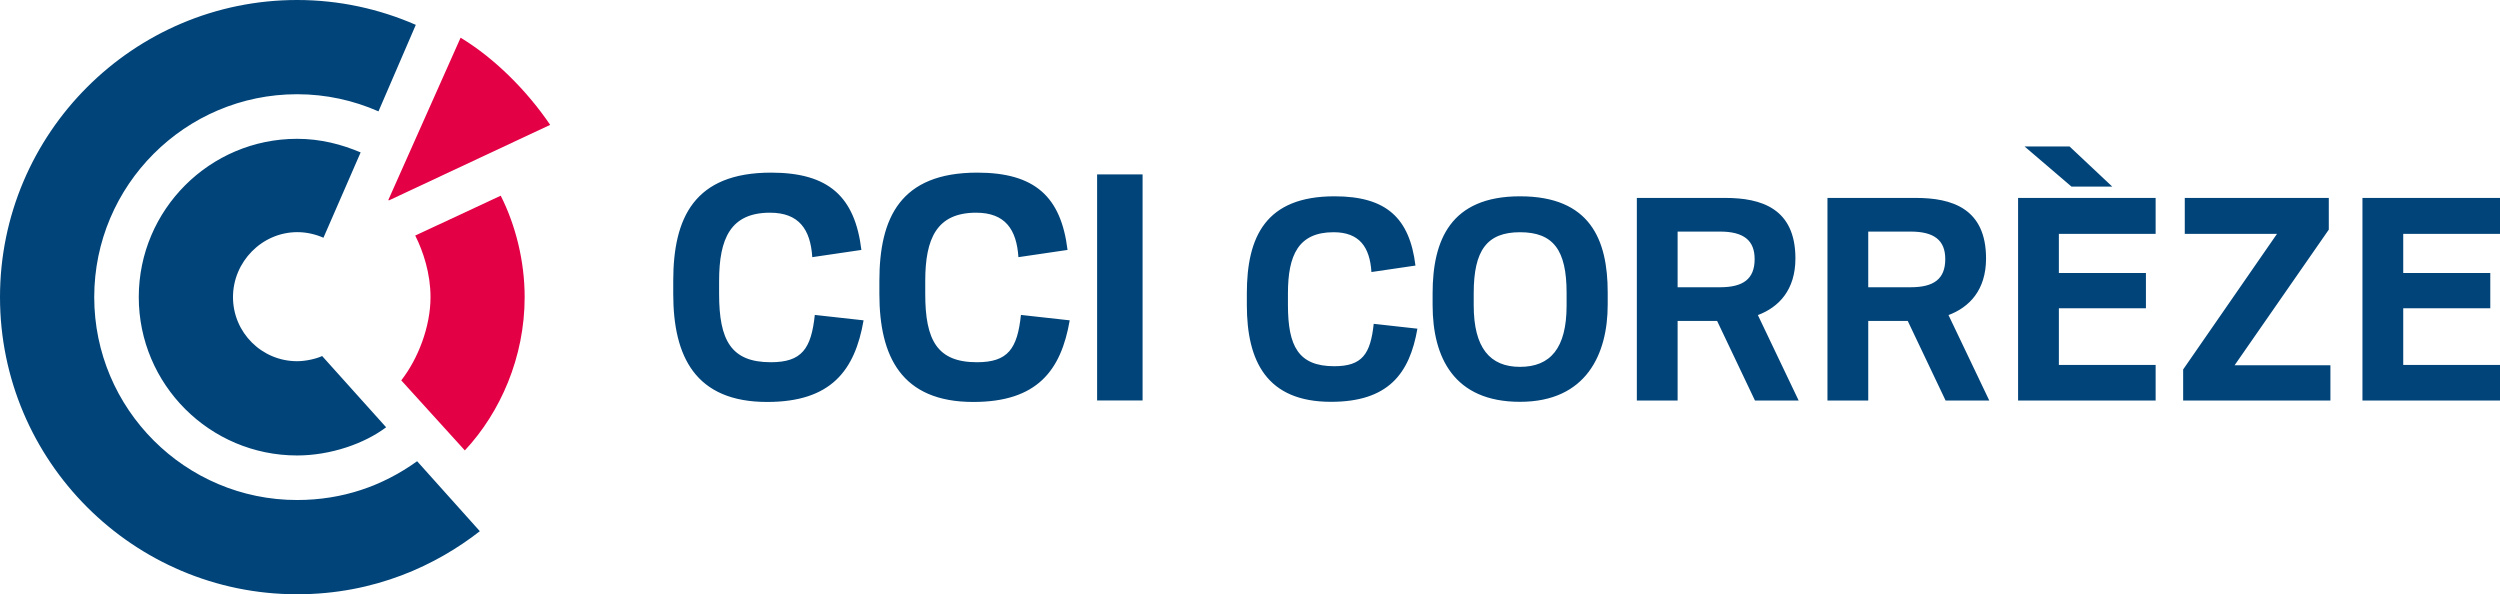
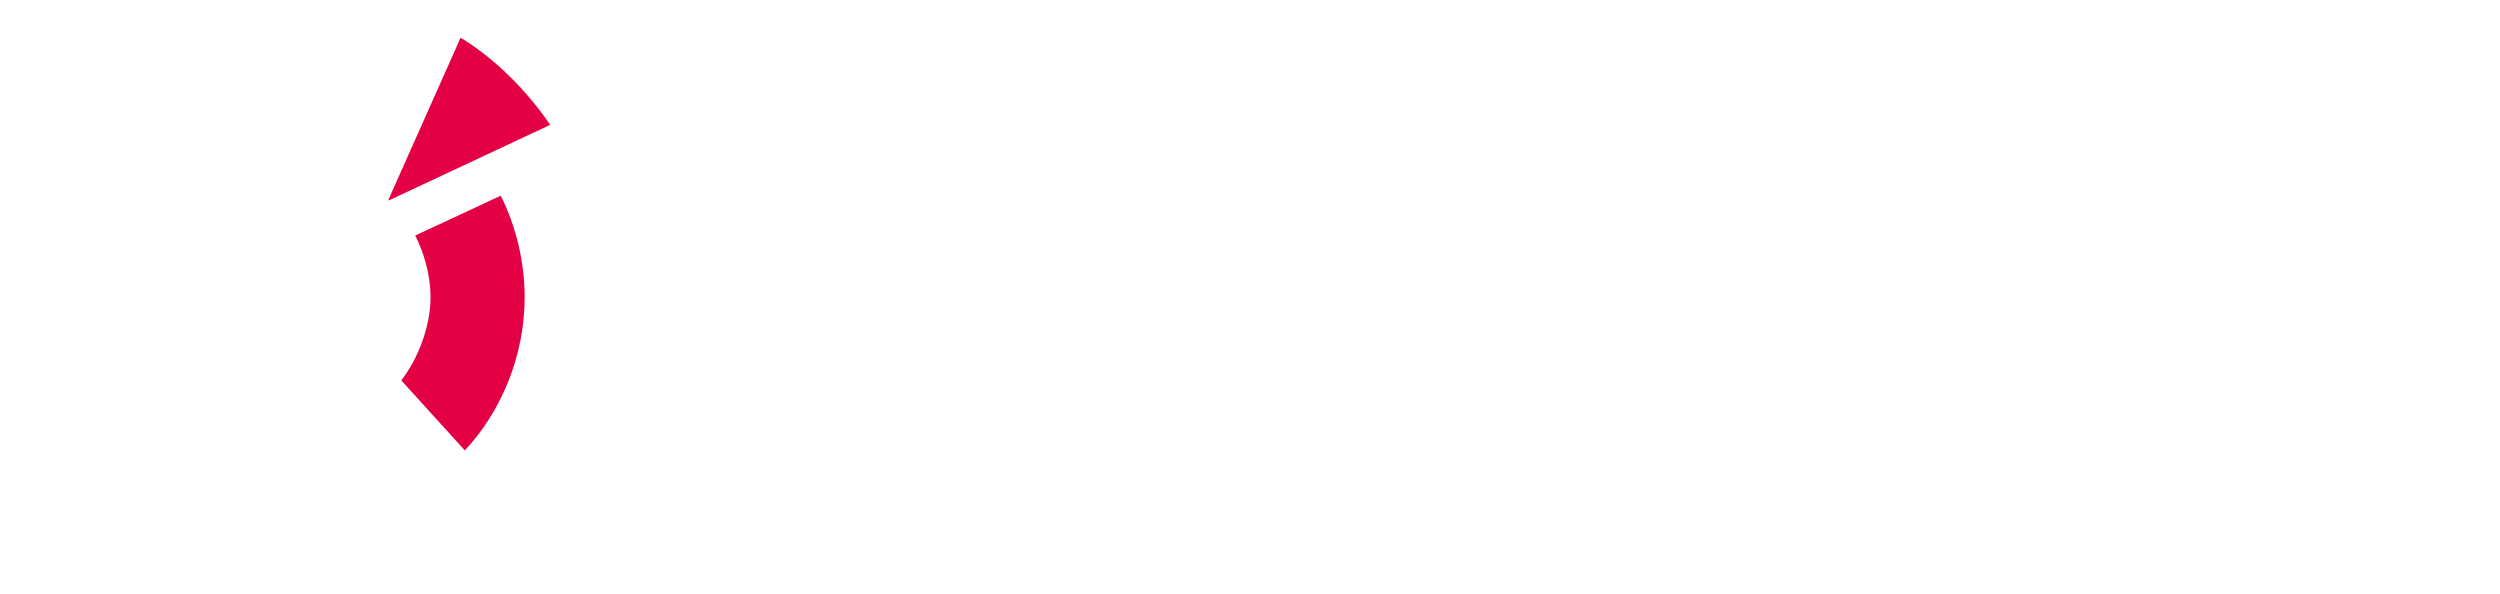
<svg xmlns="http://www.w3.org/2000/svg" viewBox="0 0 1009.634 240">
  <path d="M167.693 95.125c3.268 6.485 6.174 15.398 6.174 24.865 0 12-5.063 24.97-11.819 33.624l25.68 28.289c14.286-15.294 24.155-37.525 24.155-61.913 0-14.44-3.604-28.96-9.662-40.96l-34.528 16.095zm18.323-79.9l-29.18 65.516.194.206 65.154-30.523c-9.623-14.183-22.76-27.087-36.168-35.2z" fill="#e30045" />
-   <path d="M394.523 146.288c-16.043 0-20.86-8.9-20.86-27.566v-5.243c0-17.22 4.662-27.579 20.563-27.579 11.664 0 16.34 6.717 17.064 17.955l19.84-2.919c-2.622-21.443-13.123-31.22-36.464-31.22-31.066 0-39.527 18.238-39.527 43.763v5.243c0 25.241 8.9 43.609 37.925 43.609 25.808 0 35.444-12.685 38.945-32.964l-19.699-2.183c-1.447 13.704-5.244 19.104-17.787 19.104zM120.071 93.753c3.708 0 7.337.84 10.554 2.26l15.022-34.464c-7.647-3.229-16.12-5.49-25.666-5.49-35.264 0-63.94 28.677-63.94 63.928 0 35.276 28.676 63.953 63.94 63.953 13.537 0 27.178-4.78 35.961-11.38 0 0-23.767-26.507-25.847-28.78-2.144 1.034-6.446 2.093-10.114 2.093-14.274 0-25.886-11.6-25.886-25.886 0-14.26 11.703-26.234 25.976-26.234zm-.084 108.18c-45.17 0-81.933-36.75-81.933-81.946 0-45.159 36.762-81.933 81.933-81.933 11.703 0 22.786 2.493 32.862 6.923l15.074-34.94C153.236 3.616 137.025 0 119.987 0 53.84 0 0 53.85 0 119.987 0 186.174 53.839 240 119.987 240c31.505 0 56.358-11.871 73.796-25.472l-25.33-28.263c-13.925 10.024-30.175 15.669-48.466 15.669zm323.084-40.193h18.368V70.44h-18.368v91.299zm-131.799-15.452c-16.056 0-20.86-8.9-20.86-27.566v-5.243c0-17.22 4.662-27.579 20.563-27.579 11.664 0 16.34 6.717 17.064 17.955l19.84-2.919c-2.622-21.443-13.123-31.22-36.465-31.22-31.065 0-39.526 18.238-39.526 43.763v5.243c0 25.241 8.9 43.609 37.925 43.609 25.808 0 35.444-12.685 38.945-32.964l-19.699-2.183c-1.446 13.704-5.244 19.104-17.787 19.104zm541.773-70.93L835.794 59.15h-18.169l18.954 16.207h16.466zm-239.192 3.92c-28.102 0-35.29 17.775-35.29 39.21v4.707c0 21.174 8.627 39.08 35.29 39.08 26.925 0 35.421-19.474 35.421-39.212v-4.966c0-21.304-7.059-38.819-35.421-38.819zm18.82 44.178c0 17.122-6.534 24.702-18.82 24.702-12.155 0-18.69-7.71-18.69-24.834v-4.965c0-17.253 5.358-24.574 18.69-24.574 13.463 0 18.82 7.19 18.82 24.442v5.23zm182.338 38.296h55.549v-14.377h-39.079v-22.874h35.158v-14.245h-35.158V94.44h39.079V79.931h-55.55v81.821zm125.48-69.011V79.93h-58.164v14.51h37.25l-37.903 54.764v12.547h59.47v-14.247h-38.688L940.49 92.74zm69.143 1.7V79.93h-55.55v81.821h55.55v-14.377h-39.079v-22.874h35.158v-14.245h-35.158V94.44h39.079zm-470.807 53.457c-14.377 0-18.69-7.973-18.69-24.703v-4.706c0-15.422 4.182-24.704 18.43-24.704 10.456 0 14.638 6.014 15.291 16.077l17.776-2.612c-2.353-19.215-11.764-27.972-32.676-27.972-27.84 0-35.42 16.339-35.42 39.21v4.707c0 22.612 7.973 39.08 33.983 39.08 23.134 0 31.76-11.37 34.897-29.539l-17.645-1.961c-1.307 12.286-4.705 17.123-15.946 17.123zm186.258-43.525c0-20.259-13.856-24.442-28.363-24.442h-35.683v81.821h16.47v-32.154h15.945l15.292 32.154h17.645l-16.468-34.507c8.365-3.135 15.162-10.062 15.162-22.872zm-30.456 11.633h-17.12v-22.48h17.12c9.543 0 13.985 3.527 13.985 11.11 0 8.102-4.703 11.37-13.985 11.37zm107.443-11.633c0-20.259-13.856-24.442-28.363-24.442h-35.683v81.821h16.468v-32.154h15.947l15.292 32.154h17.645l-16.468-34.507c8.365-3.135 15.162-10.062 15.162-22.872zm-30.456 11.633h-17.122v-22.48h17.122c9.543 0 13.985 3.527 13.985 11.11 0 8.102-4.703 11.37-13.985 11.37z" fill="#014479" />
</svg>